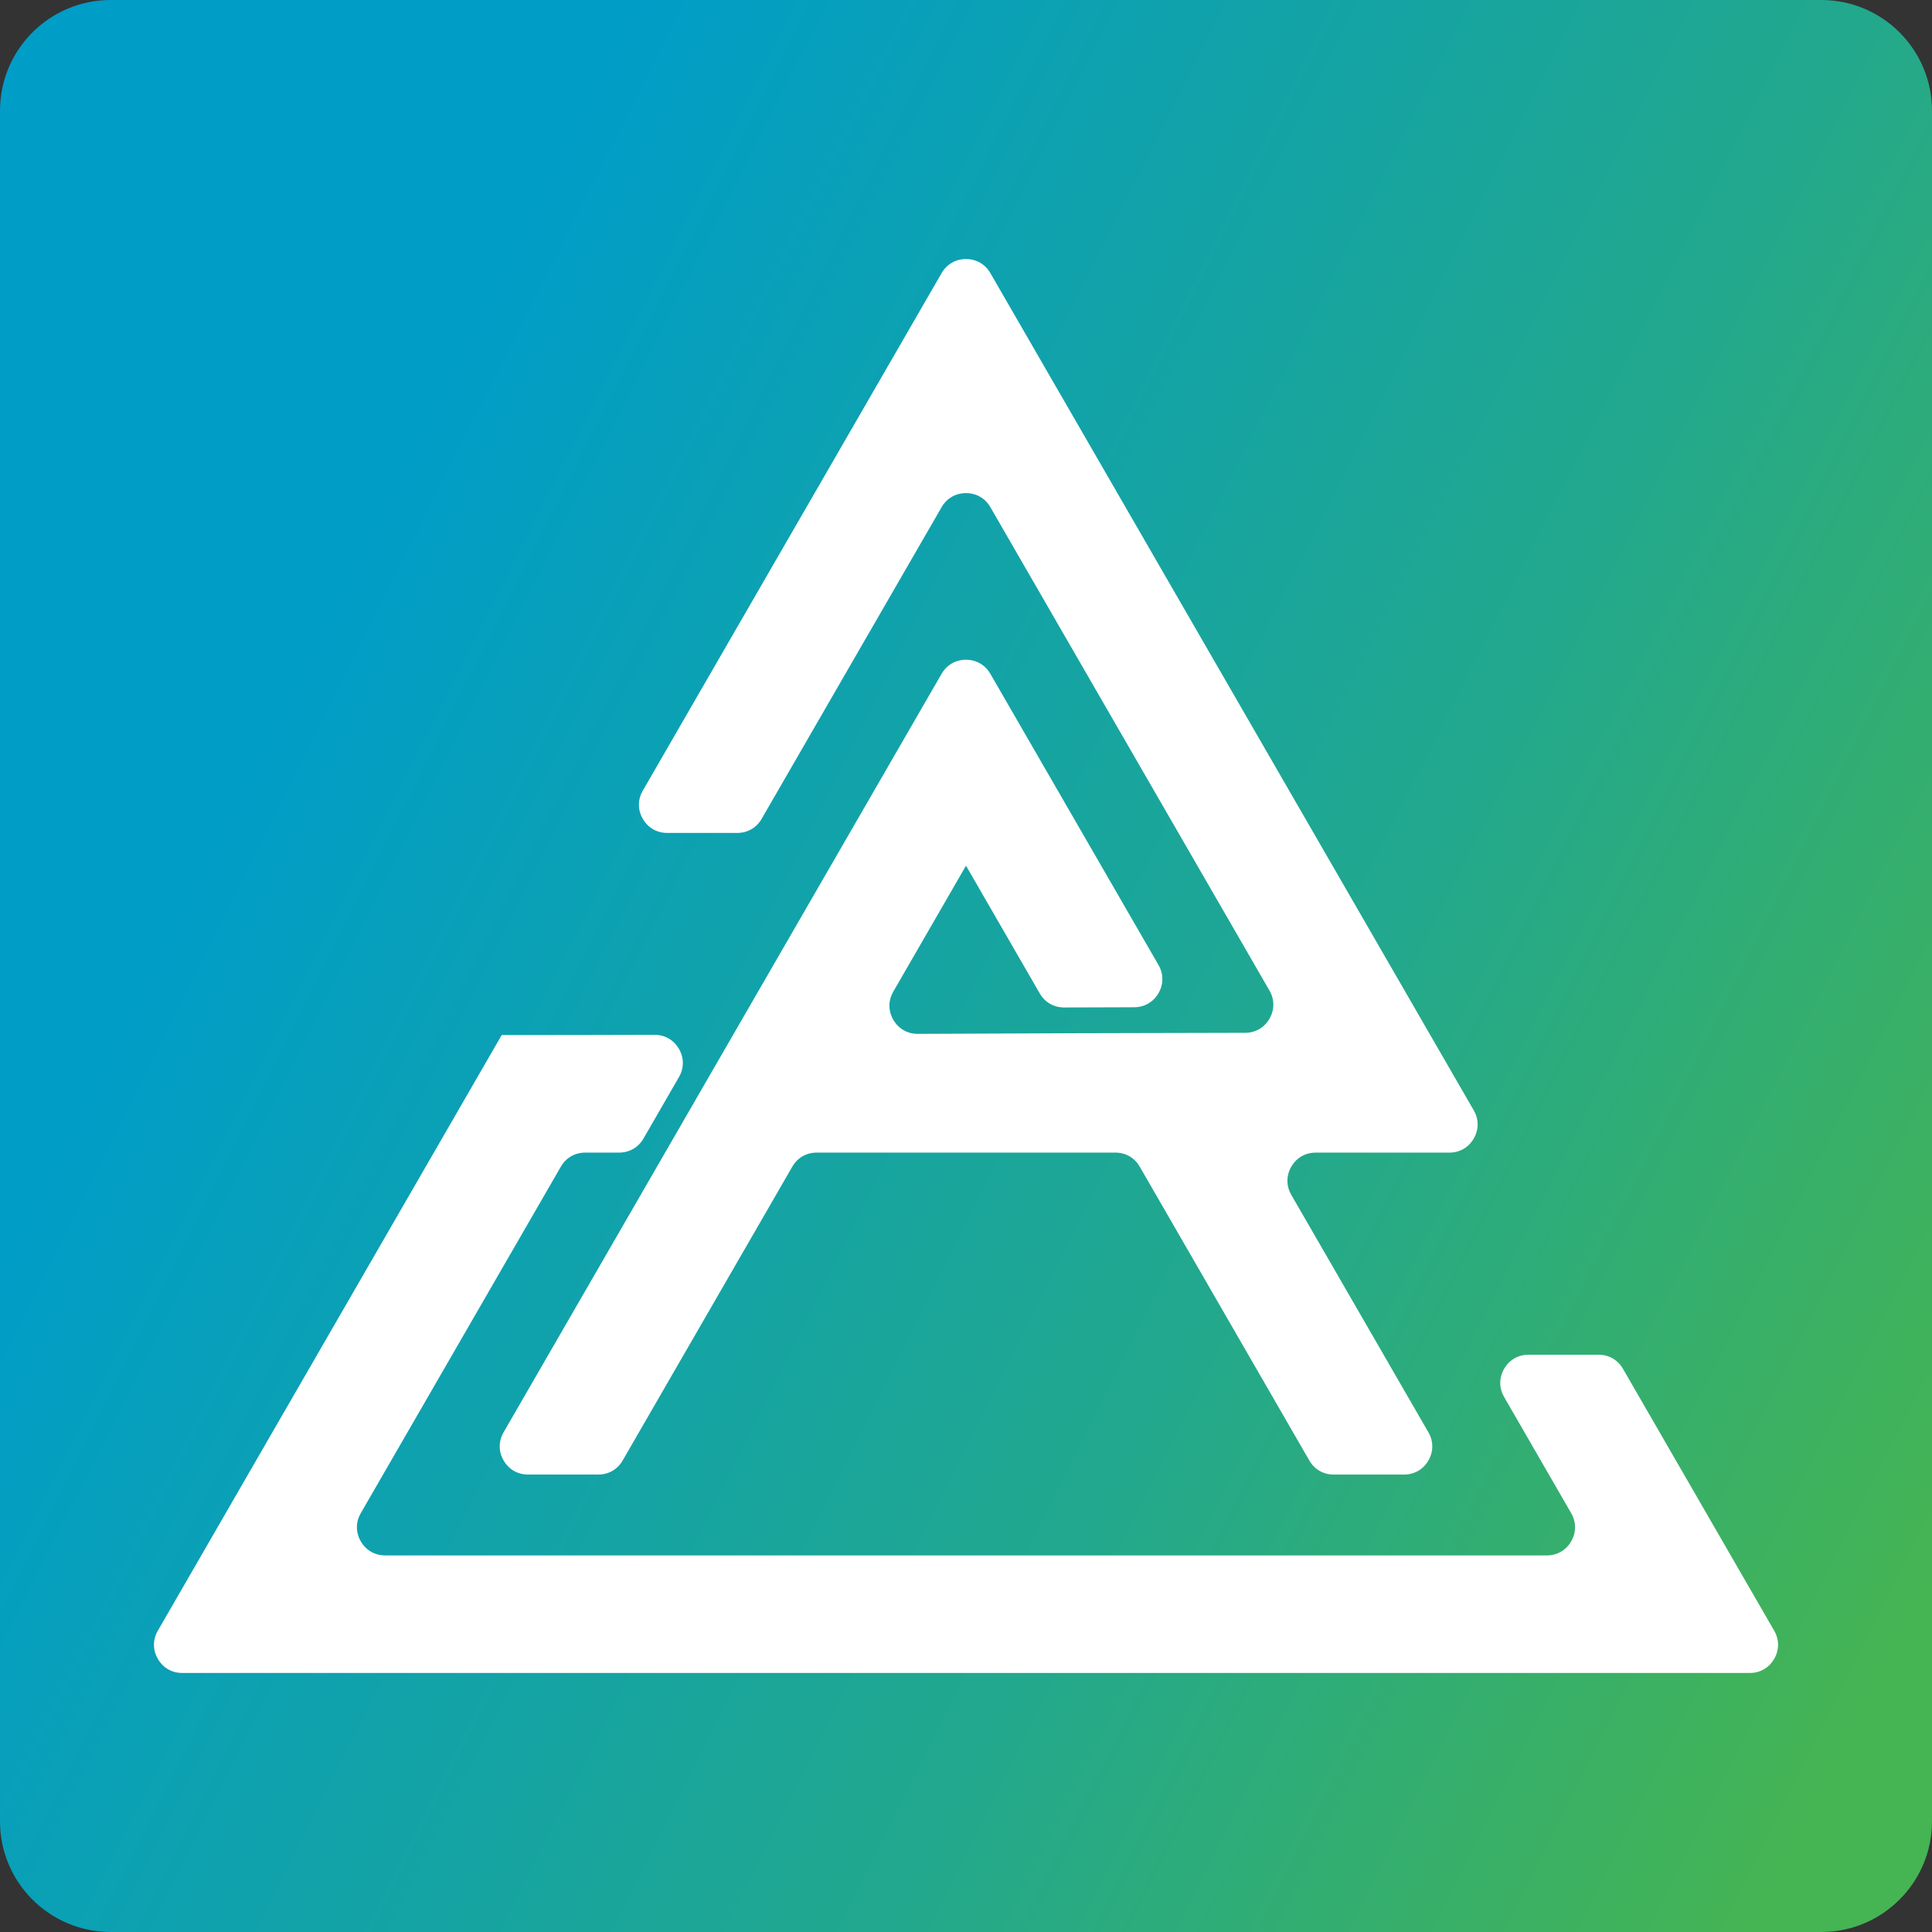
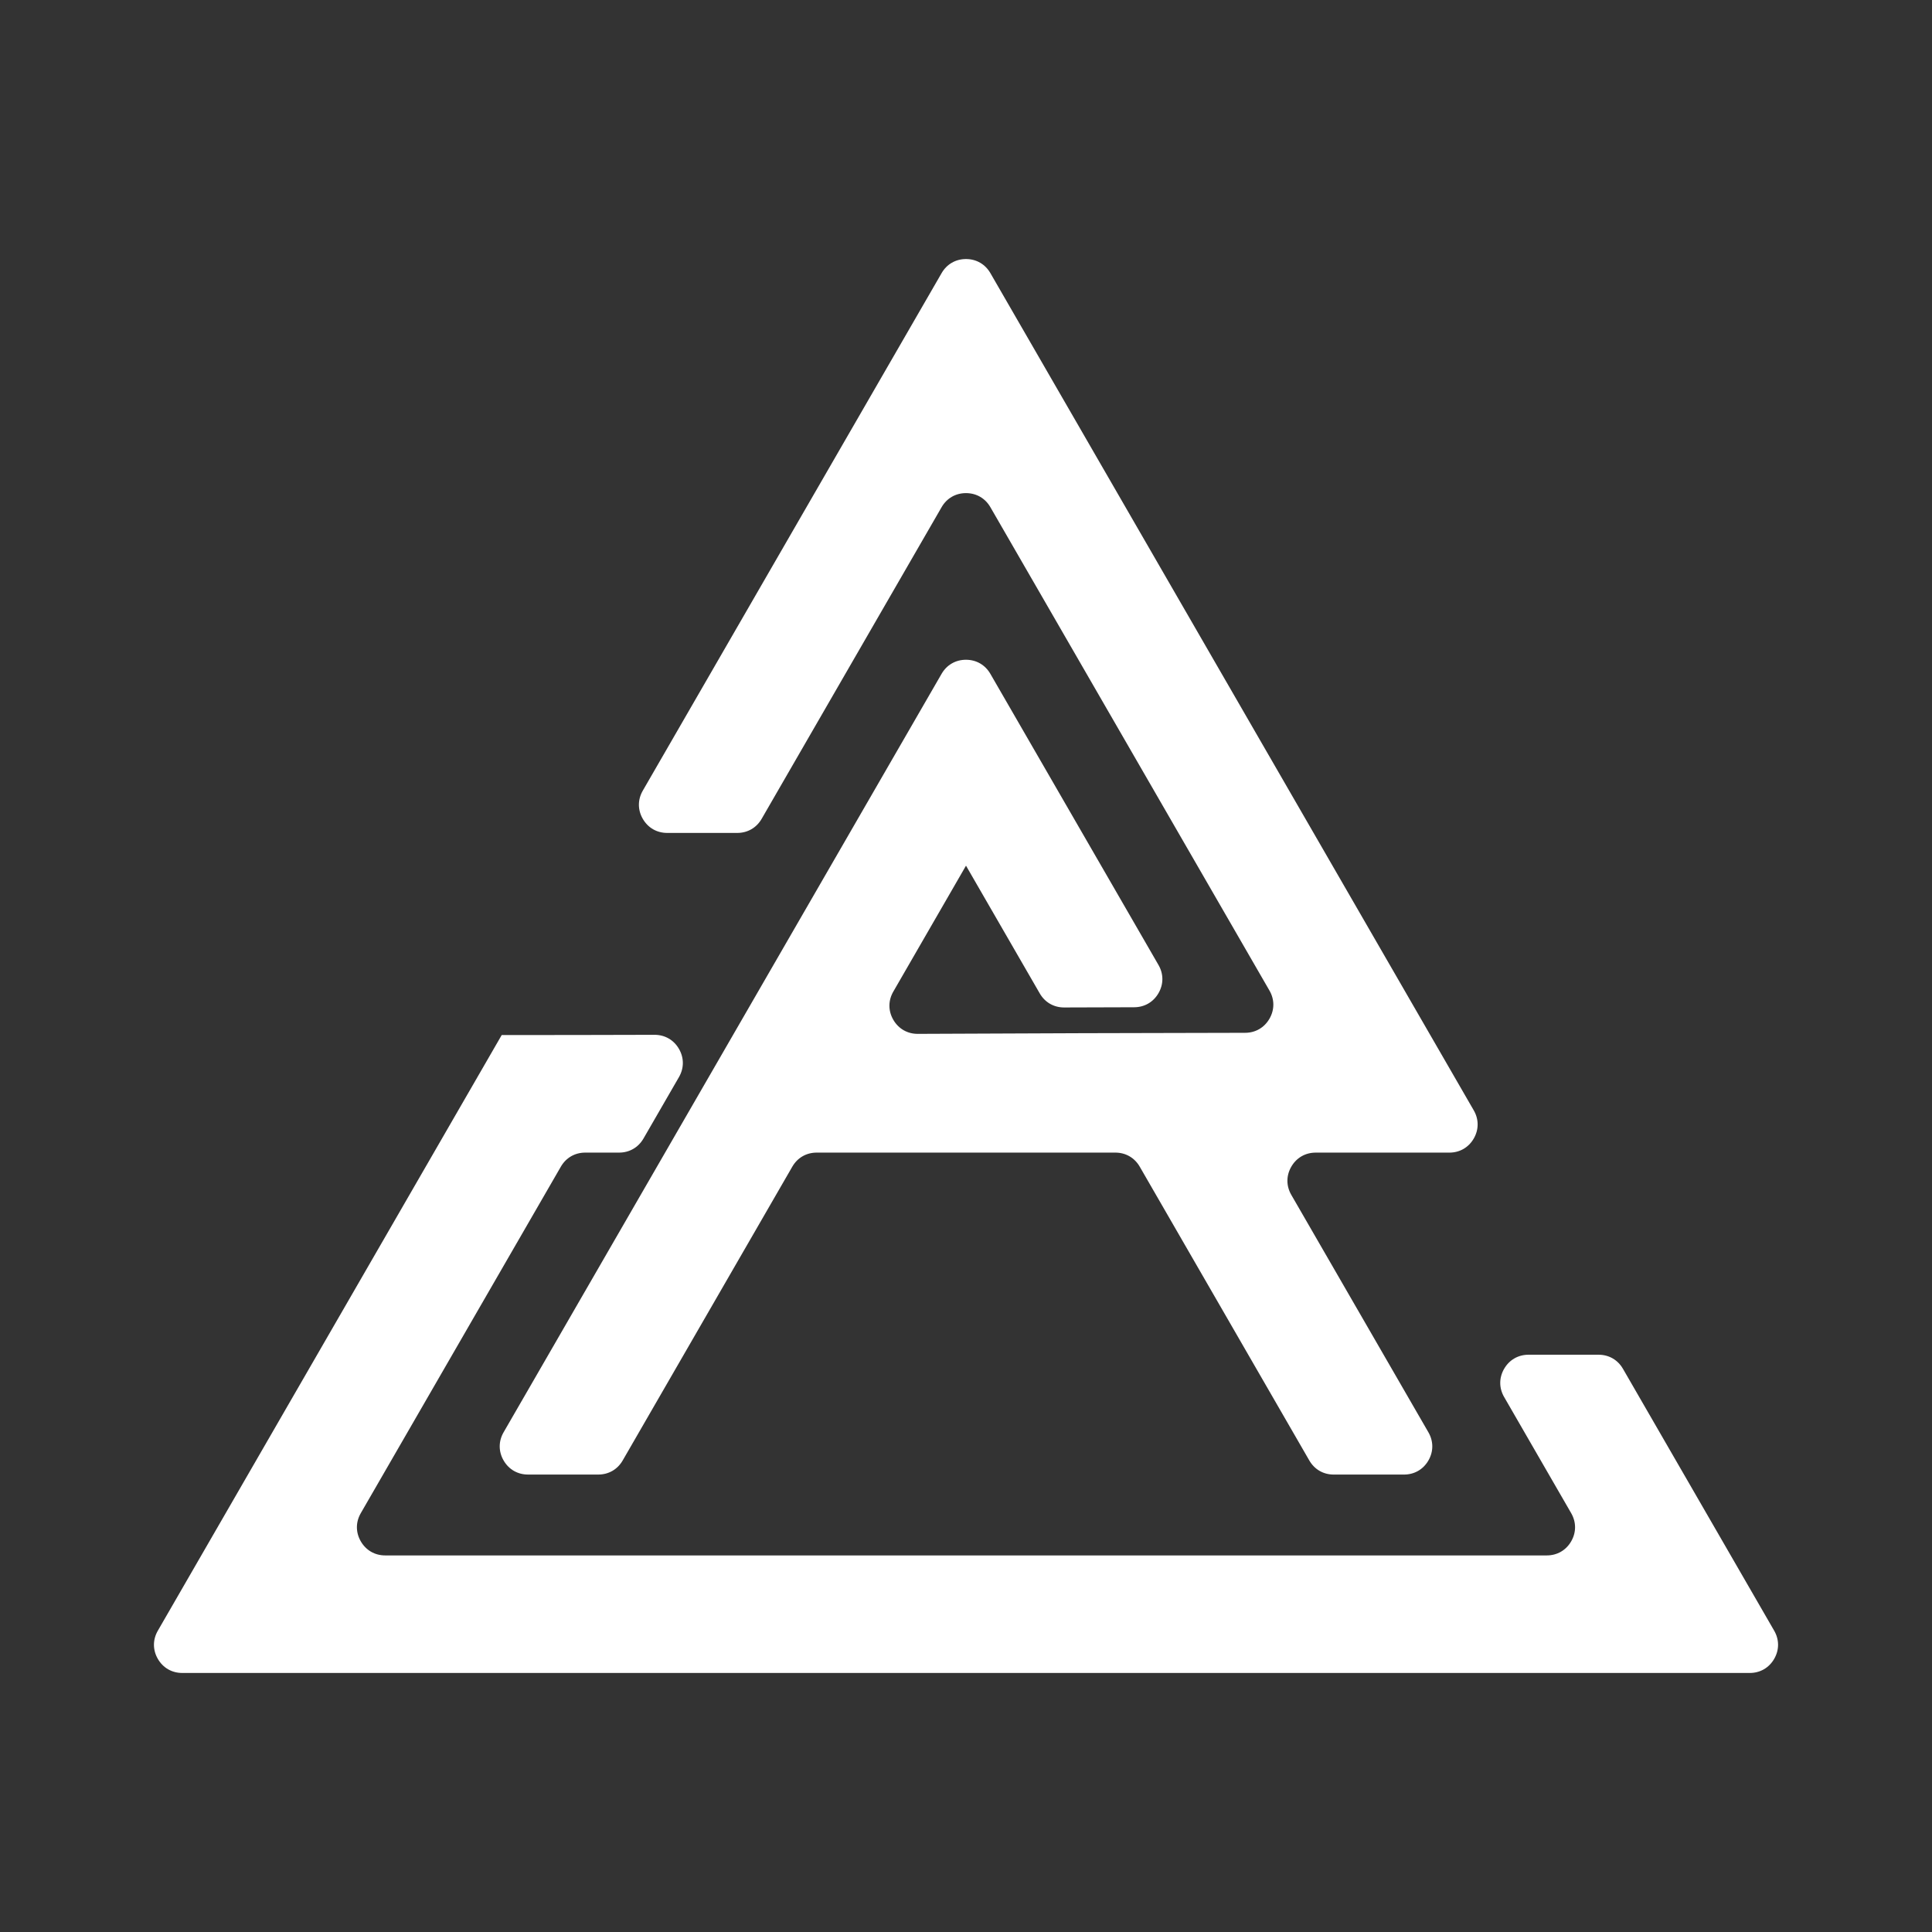
<svg xmlns="http://www.w3.org/2000/svg" xml:space="preserve" width="3.613in" height="3.613in" version="1.1" style="shape-rendering:geometricPrecision; text-rendering:geometricPrecision; image-rendering:optimizeQuality; fill-rule:evenodd; clip-rule:evenodd" viewBox="0 0 3612.78 3612.78">
  <rect x="0" y="0" width="3612.78" height="3612.78" fill="#333333" stroke="none" />
  <defs>
    <style type="text/css">
   
    .fil1 {fill:white}
    .fil0 {fill:url(#id0)}
   
  </style>
    <linearGradient id="id0" gradientUnits="userSpaceOnUse" x1="341.53" y1="1659.57" x2="3473.38" y2="3234.01">
      <stop offset="0" style="stop-opacity:1; stop-color:#009DC7" />
      <stop offset="0.588" style="stop-opacity:1; stop-color:#22A88D" />
      <stop offset="1" style="stop-opacity:1; stop-color:#45B453" />
    </linearGradient>
  </defs>
  <g id="Light">
    <g id="_1753064097664">
-       <path class="fil0" d="M207.02 0l3198.74 0c114.31,0 207.02,92.71 207.02,207.02l0 3198.74c0,114.31 -92.7,207.02 -207.02,207.02l-3198.74 0c-114.31,-0 -207.01,-92.71 -207.01,-207.02l-0.01 -3198.74c0.01,-114.31 92.71,-207.02 207.03,-207.02z" />
      <path class="fil1" d="M1806.36 1618.74c45.96,79.58 91.98,159.26 137.9,238.84 9.7,16.82 26.39,26.43 45.81,26.35 43.63,-0.15 87.22,-0.28 130.8,-0.4 19.31,-0.05 35.89,-9.67 45.52,-26.41 9.65,-16.75 9.62,-35.89 -0.05,-52.63 -104.8,-181.44 -209.6,-362.91 -314.38,-544.41 -9.67,-16.76 -26.29,-26.35 -45.63,-26.35 -19.34,0 -35.95,9.59 -45.63,26.35 -272.95,472.83 -546.06,945.52 -819,1418.26 -9.67,16.76 -9.67,35.93 0,52.68 9.67,16.76 26.29,26.35 45.63,26.35l131.43 0c19.35,0 35.95,-9.59 45.62,-26.33 58.78,-101.8 260.11,-450.5 317.19,-549.38 9.67,-16.75 26.27,-26.32 45.62,-26.32l558.46 0c19.34,0 35.95,9.59 45.63,26.35 105.68,183.15 211.33,366.2 317.08,549.35 9.67,16.76 26.29,26.35 45.63,26.35l131.46 0c19.34,0 35.95,-9.59 45.63,-26.33 9.67,-16.75 9.68,-35.92 0,-52.68 -85.41,-148.01 -170.87,-296.03 -256.39,-443.98 -9.68,-16.76 -9.7,-35.93 -0.03,-52.69 9.67,-16.76 26.29,-26.35 45.63,-26.35l249.96 0c19.34,0 35.95,-9.59 45.63,-26.34 9.67,-16.76 9.67,-35.94 0,-52.68l-903.88 -1565.58c-9.67,-16.76 -26.29,-26.35 -45.63,-26.35 -19.34,0 -35.95,9.59 -45.63,26.35l-558.76 967.76c-9.67,16.76 -9.67,35.94 0,52.68 9.67,16.76 26.29,26.35 45.63,26.35l131 0c19.34,0 35.95,-9.59 45.63,-26.33l336.5 -582.78c9.67,-16.76 26.27,-26.34 45.63,-26.33 19.34,0 35.95,9.59 45.62,26.34l521.85 903.85c9.67,16.74 9.68,35.9 0.02,52.66 -9.67,16.74 -26.26,26.35 -45.58,26.36 -203.96,0.2 -407.96,1.07 -612,1.97 -19.37,0.09 -36.06,-9.48 -45.8,-26.22 -9.72,-16.76 -9.76,-35.98 -0.06,-52.77 45.31,-78.54 90.63,-157.03 135.95,-235.52l0 0 -0.03 -0.03zm-868.21 316.83l-643.02 1113.79c-9.67,16.76 -9.67,35.93 0,52.68 9.67,16.76 26.29,26.35 45.63,26.35l2931.28 0c19.34,0 35.95,-9.59 45.63,-26.35 9.67,-16.76 9.67,-35.93 0,-52.68 -94.26,-163.25 -188.53,-326.44 -282.78,-489.71 -9.67,-16.76 -26.28,-26.35 -45.63,-26.35l-130.98 0c-19.34,0 -35.95,9.59 -45.63,26.35 -9.67,16.76 -9.67,35.93 0,52.68l125.41 217.26c9.67,16.76 9.67,35.93 0,52.68 -9.67,16.74 -26.29,26.33 -45.63,26.33l-2172.15 0c-19.34,0 -35.95,-9.59 -45.63,-26.34 -9.67,-16.76 -9.67,-35.94 0,-52.68l374.09 -647.89c9.67,-16.76 26.29,-26.35 45.63,-26.35l63.29 0c19.34,0 35.93,-9.59 45.62,-26.33l66.35 -114.89c9.69,-16.78 9.68,-35.98 -0.03,-52.76 -9.71,-16.76 -26.36,-26.33 -45.74,-26.29 -95.24,0.28 -190.44,0.46 -285.72,0.46l0 0 0.02 0.04z" />
    </g>
  </g>
</svg>